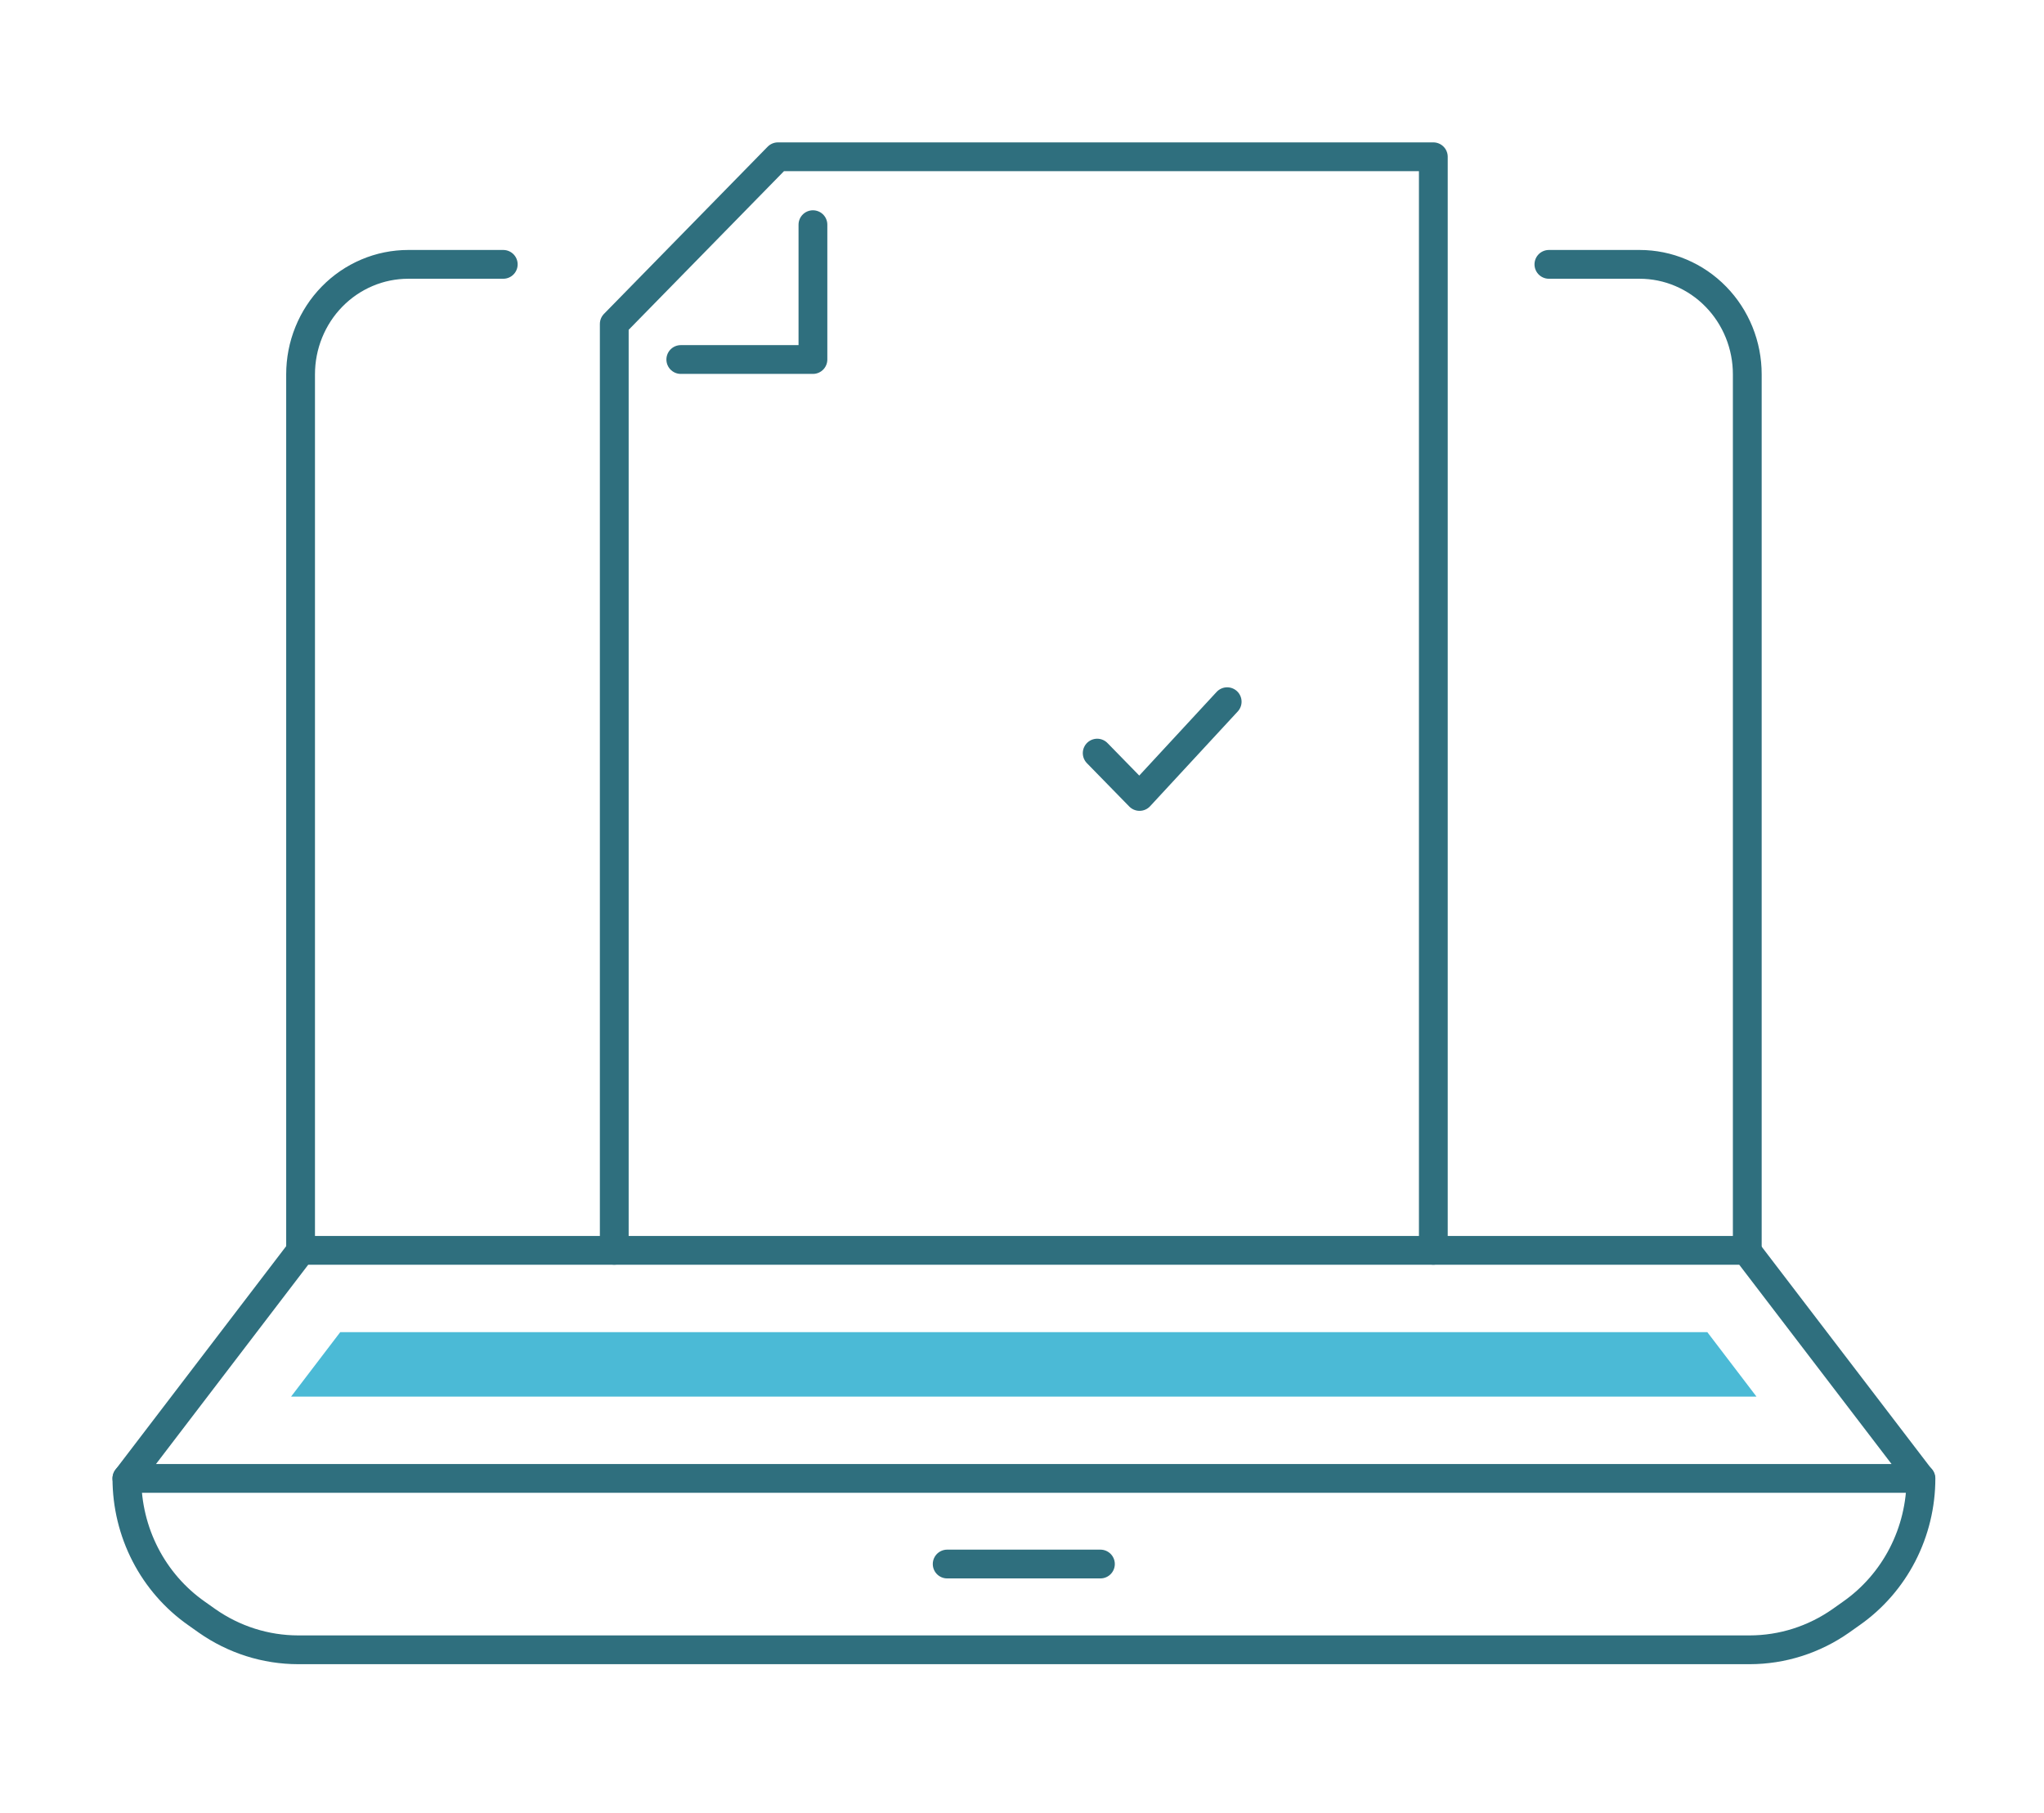
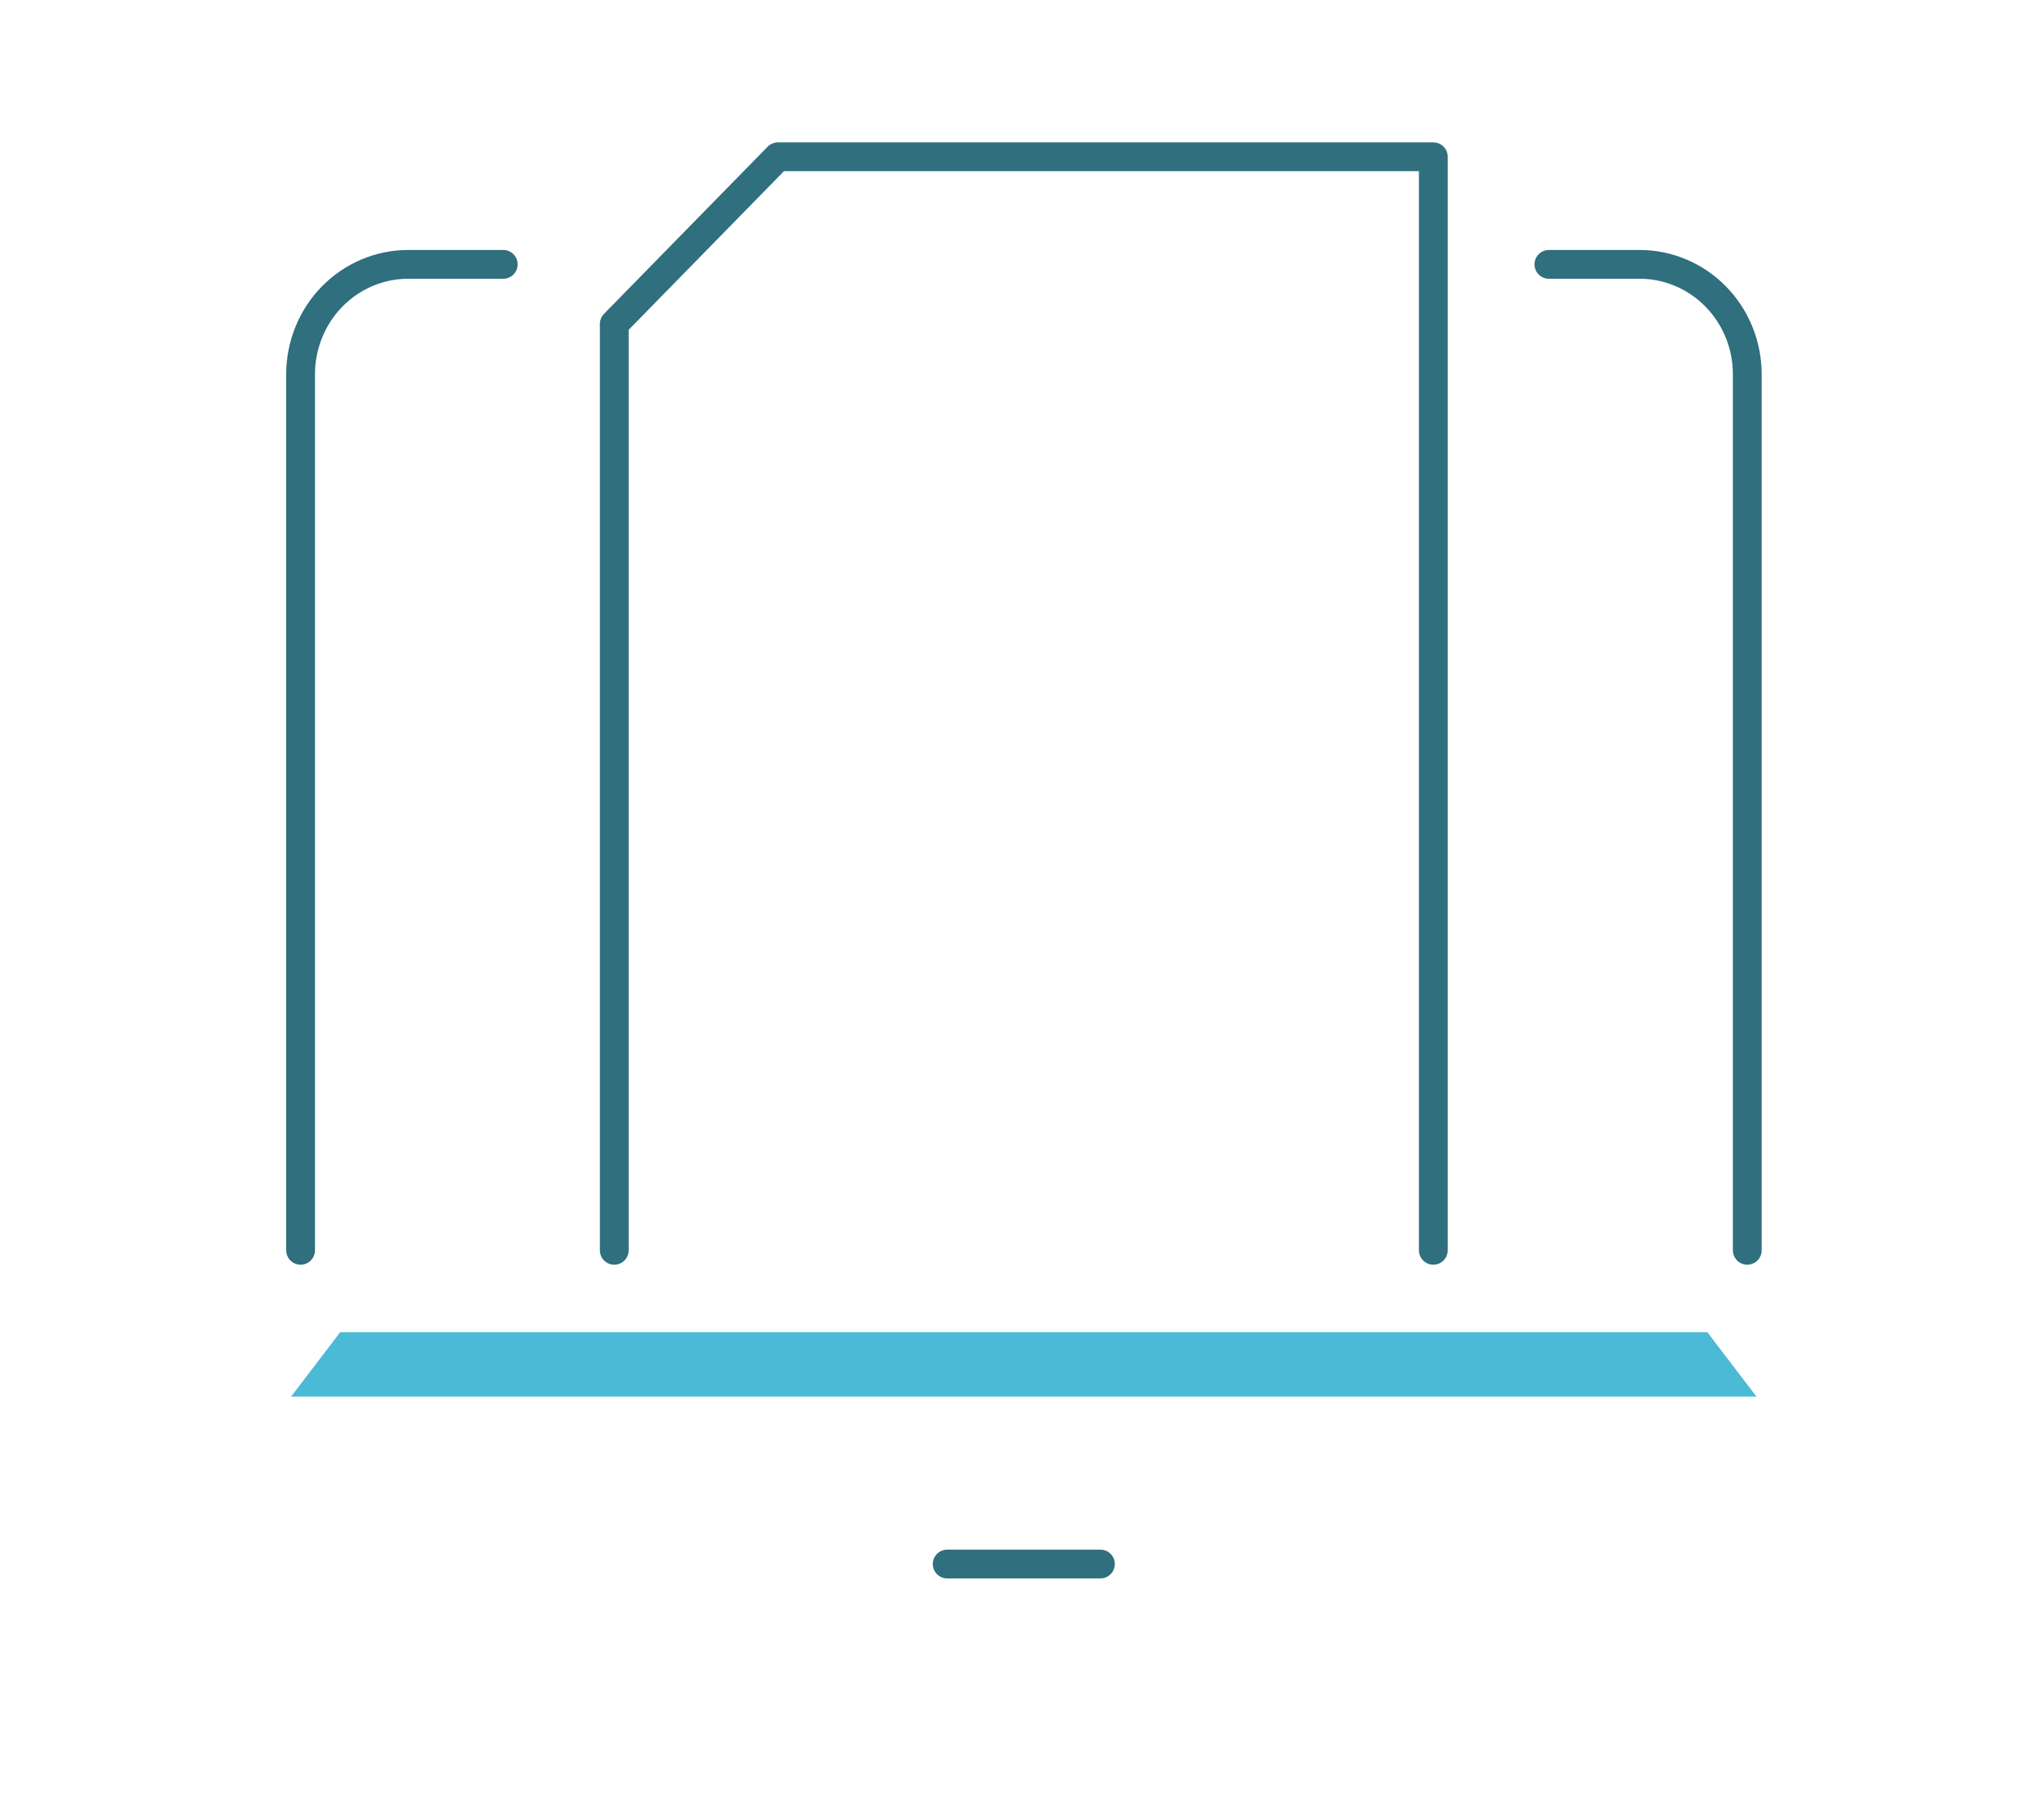
<svg xmlns="http://www.w3.org/2000/svg" width="71" height="63" viewBox="0 0 71 63" fill="none">
  <path d="M49.788 43.441V5.447H27.022L21.337 11.255V43.441" stroke="#2F6F7E" stroke-linecap="round" stroke-linejoin="round" />
-   <path d="M42.627 24.38L39.583 27.672L38.112 26.166" stroke="#2F6F7E" stroke-linecap="round" stroke-linejoin="round" />
-   <path d="M28.238 7.806V12.491H23.648" stroke="#2F6F7E" stroke-linecap="round" stroke-linejoin="round" />
-   <path d="M60.661 43.442L66.716 51.366H35.56H4.408L10.459 43.442H60.661Z" stroke="#2F6F7E" stroke-linecap="round" stroke-linejoin="round" />
  <path d="M10.111 48.524H61.013L59.305 46.284H11.819L10.111 48.524Z" fill="#4BBAD6" />
-   <path d="M66.726 51.366C66.726 52.289 66.506 53.199 66.085 54.016C65.664 54.833 65.054 55.533 64.308 56.056L63.941 56.316C63.01 56.969 61.907 57.32 60.777 57.321H10.357C9.227 57.32 8.124 56.969 7.193 56.316L6.826 56.056C6.08 55.533 5.47 54.833 5.049 54.016C4.628 53.199 4.408 52.289 4.408 51.366" stroke="#2F6F7E" stroke-linecap="round" stroke-linejoin="round" />
  <path d="M32.901 54.341H38.224" stroke="#2F6F7E" stroke-linecap="round" stroke-linejoin="round" />
  <path d="M60.693 43.441V13.007C60.694 12.505 60.597 12.008 60.41 11.545C60.222 11.081 59.946 10.659 59.599 10.305C59.252 9.949 58.839 9.668 58.385 9.476C57.931 9.283 57.444 9.185 56.953 9.185H53.802" stroke="#2F6F7E" stroke-linecap="round" stroke-linejoin="round" />
  <path d="M10.441 43.441V13.007C10.441 12.505 10.537 12.008 10.725 11.545C10.913 11.081 11.188 10.659 11.535 10.305C11.883 9.949 12.295 9.668 12.749 9.476C13.203 9.283 13.69 9.185 14.182 9.185H17.481" stroke="#2F6F7E" stroke-linecap="round" stroke-linejoin="round" />
</svg>